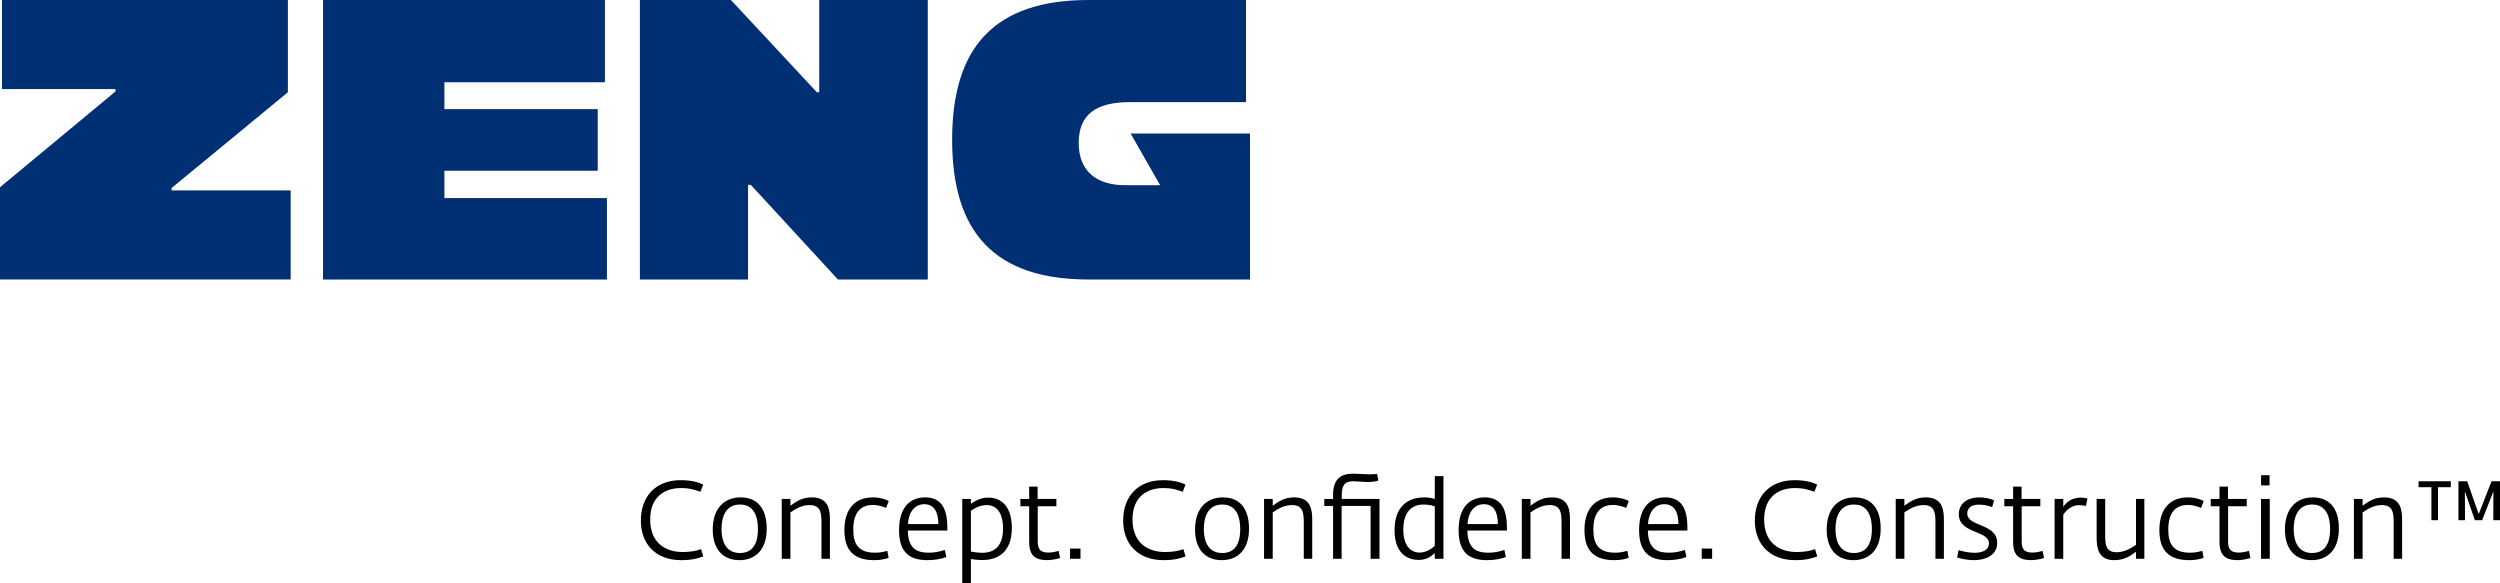
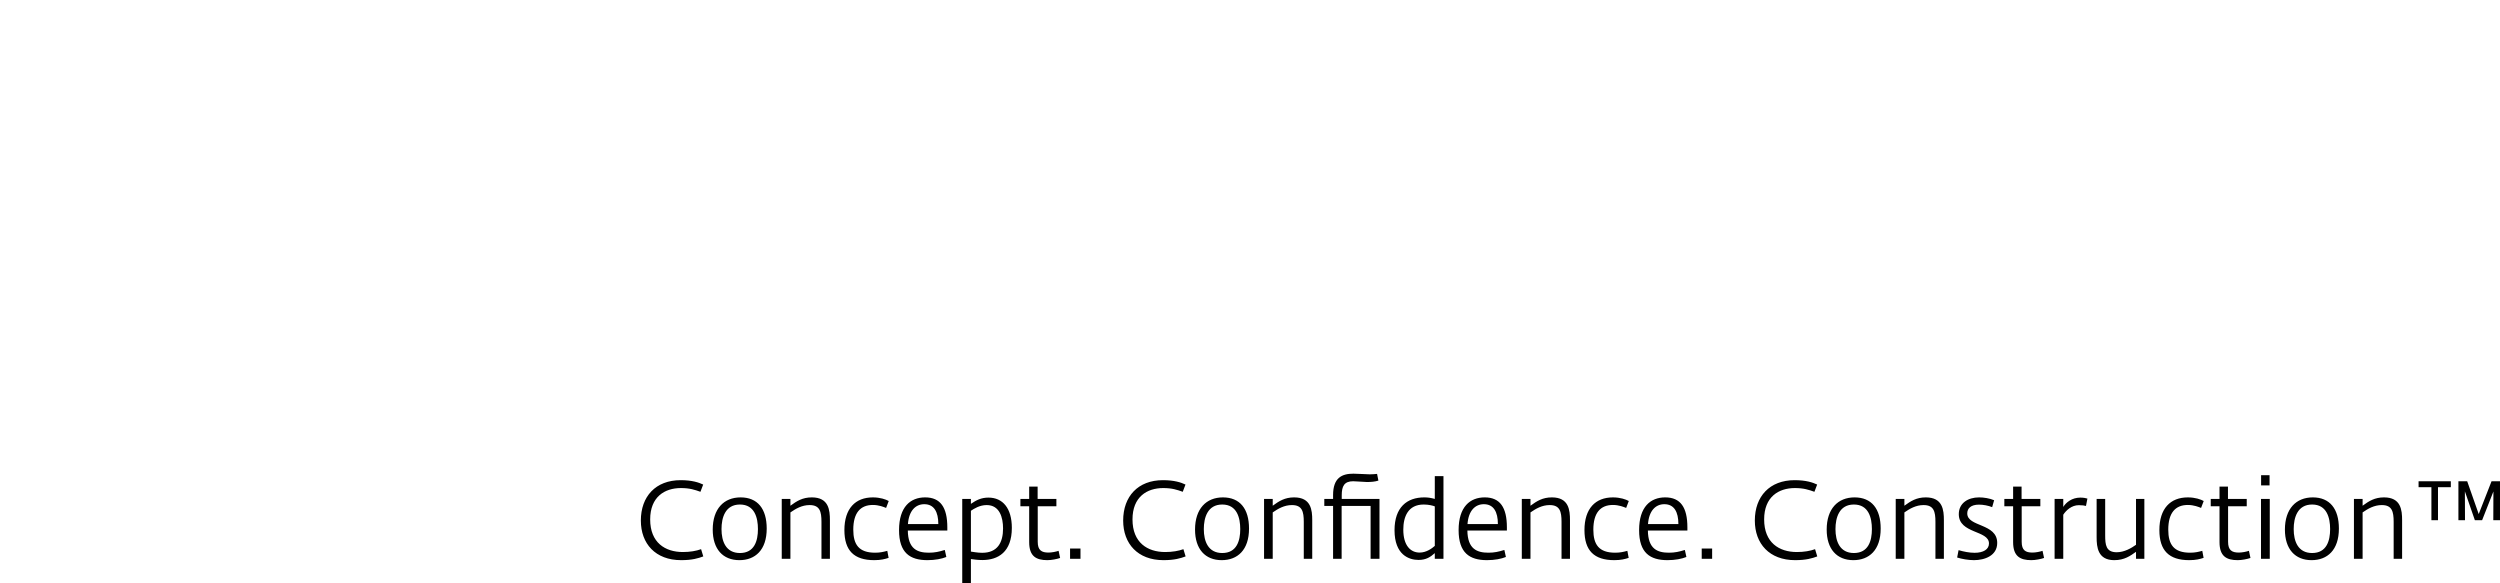
<svg xmlns="http://www.w3.org/2000/svg" baseProfile="tiny" id="Layer_1" x="0px" y="0px" width="396.496px" height="92.459px" viewBox="0 0 396.496 92.459" xml:space="preserve">
-   <path fill="#002F73" d="M197.615,0v16.199h-18.428c-5.383,0-8.106,1.975-8.106,6.471c0,4.56,2.913,6.699,7.346,6.699H184 l-4.687-8.193h18.936v23.152h-25.584c-14.944,0-21.658-7.472-21.658-22.165C151.006,7.472,157.72,0,172.664,0H197.615z M45.658,0 H0.317v14.129h17.997v0.379L0,29.699v14.629h46.101V30.199H27.218v-0.38l18.44-15.191V0z M95.939,0v13.044H70.482v4.265h24.317 v9.772H70.482v4.328h25.774v12.919H51.231V0H95.939z M147.144,0h-17.212v14.628h-0.38L115.924,0h-14.437v44.328h17.148V29.32h0.444 l13.816,15.008h14.249V0z" />
  <path d="M385.618,82.504h1.044v-5.238h2.036v-0.939h-5.116v0.939h2.036V82.504z M389.9,82.504h1.045l-0.019-4.576l1.584,4.576h1.149 l1.792-4.559l-0.018,4.559h1.062v-6.178h-1.34l-2.036,5.204l-1.827-5.204H389.9V82.504z M373.33,88.63h1.375v-7.36 c0.853-0.593,1.828-1.166,3.046-1.166c1.618,0,1.879,1.026,1.879,2.661v5.865h1.34v-6.126c0-1.601-0.174-3.619-2.871-3.619 c-1.479,0-2.401,0.592-3.394,1.322v-1.079h-1.375V88.63z M366.7,87.708c-2.228,0-2.924-1.845-2.924-3.794 c0-1.81,0.592-3.898,2.924-3.898s2.854,2.106,2.854,3.898C369.553,85.777,368.997,87.708,366.7,87.708 M366.613,88.839 c2.488,0,4.332-1.584,4.332-5.012c0-3.132-1.443-4.942-4.141-4.942c-2.646,0-4.421,1.811-4.421,5.1 C362.383,87.099,364.002,88.839,366.613,88.839 M359.948,75.37h-1.341v1.618h1.341V75.37z M358.59,88.63h1.392v-9.502h-1.392V88.63z M354.9,88.839c0.645,0,1.532-0.174,2.02-0.348l-0.244-1.131c-0.4,0.139-1.079,0.277-1.601,0.277c-1.097,0-1.705-0.364-1.705-1.705 v-5.639h2.958v-1.166h-2.976v-1.949h-1.341v1.949h-1.392v1.166h1.392v5.691C352.011,88.231,353.125,88.839,354.9,88.839 M347.208,88.839c1.062,0,1.706-0.174,2.28-0.365l-0.21-1.113c-0.591,0.155-1.096,0.296-1.931,0.296 c-2.593,0-3.463-1.307-3.463-3.655c0-2.645,1.113-3.916,3.097-3.916c0.957,0,1.724,0.314,2.106,0.47l0.418-1.096 c-0.47-0.261-1.34-0.574-2.524-0.574c-2.767,0-4.507,1.775-4.507,5.187C342.475,87.308,343.99,88.839,347.208,88.839 M335.323,88.839c1.601,0,2.541-0.679,3.445-1.323v1.114h1.323v-9.502h-1.323v7.275c-0.73,0.521-1.845,1.183-3.063,1.183 c-1.705,0-1.827-1.183-1.827-2.68v-5.778h-1.357v6.056C332.521,86.786,332.712,88.839,335.323,88.839 M325.855,88.63h1.375v-6.996 c0.453-0.695,1.323-1.514,2.472-1.514c0.557,0,0.836,0.052,1.132,0.122l0.226-1.166c-0.174-0.052-0.557-0.157-1.114-0.157 c-1.34,0-2.279,0.767-2.715,1.48v-1.271h-1.375V88.63z M322.167,88.839c0.644,0,1.532-0.174,2.019-0.348l-0.244-1.131 c-0.399,0.139-1.078,0.277-1.601,0.277c-1.096,0-1.705-0.364-1.705-1.705v-5.639h2.958v-1.166h-2.976v-1.949h-1.341v1.949h-1.392 v1.166h1.392v5.691C319.277,88.231,320.391,88.839,322.167,88.839 M313.065,88.839c1.688,0,3.689-0.696,3.689-2.731 c0-3.15-4.751-2.506-4.751-4.683c0-0.782,0.557-1.392,1.862-1.392c0.695,0,1.479,0.157,2.088,0.399l0.313-1.096 c-0.679-0.296-1.636-0.452-2.385-0.452c-1.775,0-3.219,0.922-3.219,2.662c0,3.133,4.786,2.524,4.786,4.647 c0,0.939-0.889,1.479-2.28,1.479c-0.818,0-1.706-0.174-2.541-0.418l-0.227,1.166C311.098,88.649,312.177,88.839,313.065,88.839 M300.658,88.63h1.374v-7.36c0.853-0.593,1.827-1.166,3.046-1.166c1.617,0,1.879,1.026,1.879,2.661v5.865h1.34v-6.126 c0-1.601-0.174-3.619-2.871-3.619c-1.479,0-2.402,0.592-3.394,1.322v-1.079h-1.374V88.63z M294.026,87.708 c-2.227,0-2.923-1.845-2.923-3.794c0-1.81,0.592-3.898,2.923-3.898c2.332,0,2.854,2.106,2.854,3.898 C296.88,85.777,296.324,87.708,294.026,87.708 M293.939,88.839c2.489,0,4.334-1.584,4.334-5.012c0-3.132-1.444-4.942-4.142-4.942 c-2.646,0-4.421,1.811-4.421,5.1C289.71,87.099,291.33,88.839,293.939,88.839 M284.7,88.839c1.757,0,2.714-0.296,3.515-0.592 l-0.348-1.148c-0.767,0.278-1.74,0.452-2.89,0.452c-2.818,0-5.186-1.496-5.186-5.168c0-3.585,2.297-4.978,4.873-4.978 c1.409,0,2.21,0.278,3.098,0.592l0.436-1.148c-0.697-0.331-1.775-0.696-3.568-0.696c-3.968,0-6.317,2.576-6.317,6.404 C278.312,86.23,280.626,88.839,284.7,88.839 M269.889,88.63h1.653v-1.636h-1.653V88.63z M261.37,83.115 c0.155-2.124,1.218-3.15,2.593-3.15c1.549,0,2.227,1.218,2.227,3.15H261.37z M264.466,88.839c1.201,0,2.28-0.209,2.994-0.505 l-0.244-1.113c-0.887,0.278-1.601,0.436-2.523,0.436c-1.81,0-3.307-0.575-3.342-3.517h6.266v-0.504c0-3.168-1.097-4.751-3.516-4.751 c-2.314,0-4.142,1.479-4.142,5.187C259.959,87.691,261.7,88.839,264.466,88.839 M256.026,88.839c1.063,0,1.706-0.174,2.28-0.365 l-0.209-1.113c-0.592,0.155-1.096,0.296-1.932,0.296c-2.593,0-3.463-1.307-3.463-3.655c0-2.645,1.113-3.916,3.098-3.916 c0.957,0,1.723,0.314,2.106,0.47l0.417-1.096c-0.47-0.261-1.341-0.574-2.523-0.574c-2.767,0-4.507,1.775-4.507,5.187 C251.293,87.308,252.807,88.839,256.026,88.839 M241.356,88.63h1.375v-7.36c0.853-0.593,1.827-1.166,3.045-1.166 c1.619,0,1.881,1.026,1.881,2.661v5.865h1.34v-6.126c0-1.601-0.174-3.619-2.872-3.619c-1.479,0-2.401,0.592-3.394,1.322v-1.079 h-1.375V88.63z M232.743,83.115c0.155-2.124,1.218-3.15,2.593-3.15c1.549,0,2.227,1.218,2.227,3.15H232.743z M235.839,88.839 c1.201,0,2.28-0.209,2.994-0.505l-0.244-1.113c-0.888,0.278-1.601,0.436-2.523,0.436c-1.81,0-3.307-0.575-3.342-3.517h6.266v-0.504 c0-3.168-1.097-4.751-3.516-4.751c-2.314,0-4.142,1.479-4.142,5.187C231.333,87.691,233.073,88.839,235.839,88.839 M225.154,87.638 c-1.443,0-2.593-1.113-2.593-3.637c0-2.036,0.749-3.985,3.237-3.985c0.835,0,1.497,0.191,1.758,0.297v6.265 C227.122,86.96,226.233,87.638,225.154,87.638 M224.98,88.804c1.201,0,1.897-0.47,2.576-1.079v0.905h1.375V75.509h-1.375v3.619 c-0.627-0.174-1.097-0.243-1.671-0.243c-2.749,0-4.716,1.583-4.716,5.203C221.169,88.022,223.484,88.804,224.98,88.804 M211.424,88.63h1.357v-8.388h4.594v8.388h1.41v-9.502h-5.987v-0.591c0-1.427,0.401-2.211,1.81-2.211 c0.575,0,1.375,0.104,2.193,0.122c0.644,0,1.288-0.052,1.81-0.227l-0.209-1.062c-0.348,0.035-0.748,0.07-1.166,0.07 c-0.922-0.018-1.932-0.104-2.593-0.104c-1.792,0-3.219,0.626-3.219,3.394v0.608h-1.393v1.114h1.393V88.63z M200.477,88.63h1.375 v-7.36c0.854-0.593,1.828-1.166,3.046-1.166c1.618,0,1.879,1.026,1.879,2.661v5.865h1.341v-6.126c0-1.601-0.175-3.619-2.871-3.619 c-1.479,0-2.402,0.592-3.395,1.322v-1.079h-1.375V88.63z M193.847,87.708c-2.227,0-2.924-1.845-2.924-3.794 c0-1.81,0.592-3.898,2.924-3.898s2.854,2.106,2.854,3.898C196.702,85.777,196.144,87.708,193.847,87.708 M193.76,88.839 c2.489,0,4.333-1.584,4.333-5.012c0-3.132-1.444-4.942-4.141-4.942c-2.646,0-4.421,1.811-4.421,5.1 C189.532,87.099,191.15,88.839,193.76,88.839 M184.52,88.839c1.757,0,2.714-0.296,3.516-0.592l-0.349-1.148 c-0.766,0.278-1.74,0.452-2.889,0.452c-2.819,0-5.186-1.496-5.186-5.168c0-3.585,2.297-4.978,4.873-4.978 c1.409,0,2.209,0.278,3.097,0.592l0.435-1.148c-0.695-0.331-1.774-0.696-3.567-0.696c-3.968,0-6.317,2.576-6.317,6.404 C178.133,86.23,180.447,88.839,184.52,88.839 M169.71,88.63h1.653v-1.636h-1.653V88.63z M166.114,88.839 c0.644,0,1.532-0.174,2.019-0.348l-0.243-1.131c-0.401,0.139-1.079,0.277-1.602,0.277c-1.096,0-1.705-0.364-1.705-1.705v-5.639 h2.958v-1.166h-2.975v-1.949h-1.34v1.949h-1.393v1.166h1.393v5.691C163.226,88.231,164.339,88.839,166.114,88.839 M155.777,87.673 c-0.748,0-1.514-0.157-1.792-0.19v-6.475c0.504-0.331,1.375-0.904,2.506-0.904c2.036,0,2.593,1.948,2.593,3.707 C159.084,86.055,158.196,87.673,155.777,87.673 M152.61,92.459h1.375v-3.794c0.435,0.07,1.201,0.157,1.81,0.157 c2.506,0,4.681-1.271,4.681-5.1c0-3.098-1.427-4.804-3.707-4.804c-1.166,0-1.949,0.418-2.784,0.992v-0.783h-1.375V92.459z M143.996,83.115c0.156-2.124,1.218-3.15,2.593-3.15c1.549,0,2.227,1.218,2.227,3.15H143.996z M147.093,88.839 c1.201,0,2.28-0.209,2.994-0.505l-0.244-1.113c-0.887,0.278-1.601,0.436-2.523,0.436c-1.81,0-3.307-0.575-3.342-3.517h6.265v-0.504 c0-3.168-1.096-4.751-3.515-4.751c-2.315,0-4.142,1.479-4.142,5.187C142.586,87.691,144.326,88.839,147.093,88.839 M138.653,88.839 c1.062,0,1.706-0.174,2.28-0.365l-0.209-1.113c-0.591,0.155-1.096,0.296-1.931,0.296c-2.594,0-3.464-1.307-3.464-3.655 c0-2.645,1.114-3.916,3.098-3.916c0.957,0,1.723,0.314,2.106,0.47l0.417-1.096c-0.469-0.261-1.34-0.574-2.523-0.574 c-2.767,0-4.507,1.775-4.507,5.187C133.92,87.308,135.434,88.839,138.653,88.839 M123.983,88.63h1.375v-7.36 c0.853-0.593,1.827-1.166,3.045-1.166c1.619,0,1.88,1.026,1.88,2.661v5.865h1.34v-6.126c0-1.601-0.174-3.619-2.872-3.619 c-1.479,0-2.401,0.592-3.393,1.322v-1.079h-1.375V88.63z M117.354,87.708c-2.228,0-2.924-1.845-2.924-3.794 c0-1.81,0.592-3.898,2.924-3.898s2.854,2.106,2.854,3.898C120.208,85.777,119.65,87.708,117.354,87.708 M117.266,88.839 c2.488,0,4.333-1.584,4.333-5.012c0-3.132-1.444-4.942-4.142-4.942c-2.645,0-4.42,1.811-4.42,5.1 C113.037,87.099,114.655,88.839,117.266,88.839 M108.025,88.839c1.758,0,2.715-0.296,3.515-0.592l-0.348-1.148 c-0.765,0.278-1.74,0.452-2.889,0.452c-2.819,0-5.186-1.496-5.186-5.168c0-3.585,2.298-4.978,4.873-4.978 c1.41,0,2.21,0.278,3.098,0.592l0.435-1.148c-0.696-0.331-1.775-0.696-3.568-0.696c-3.967,0-6.317,2.576-6.317,6.404 C101.638,86.23,103.953,88.839,108.025,88.839" />
</svg>